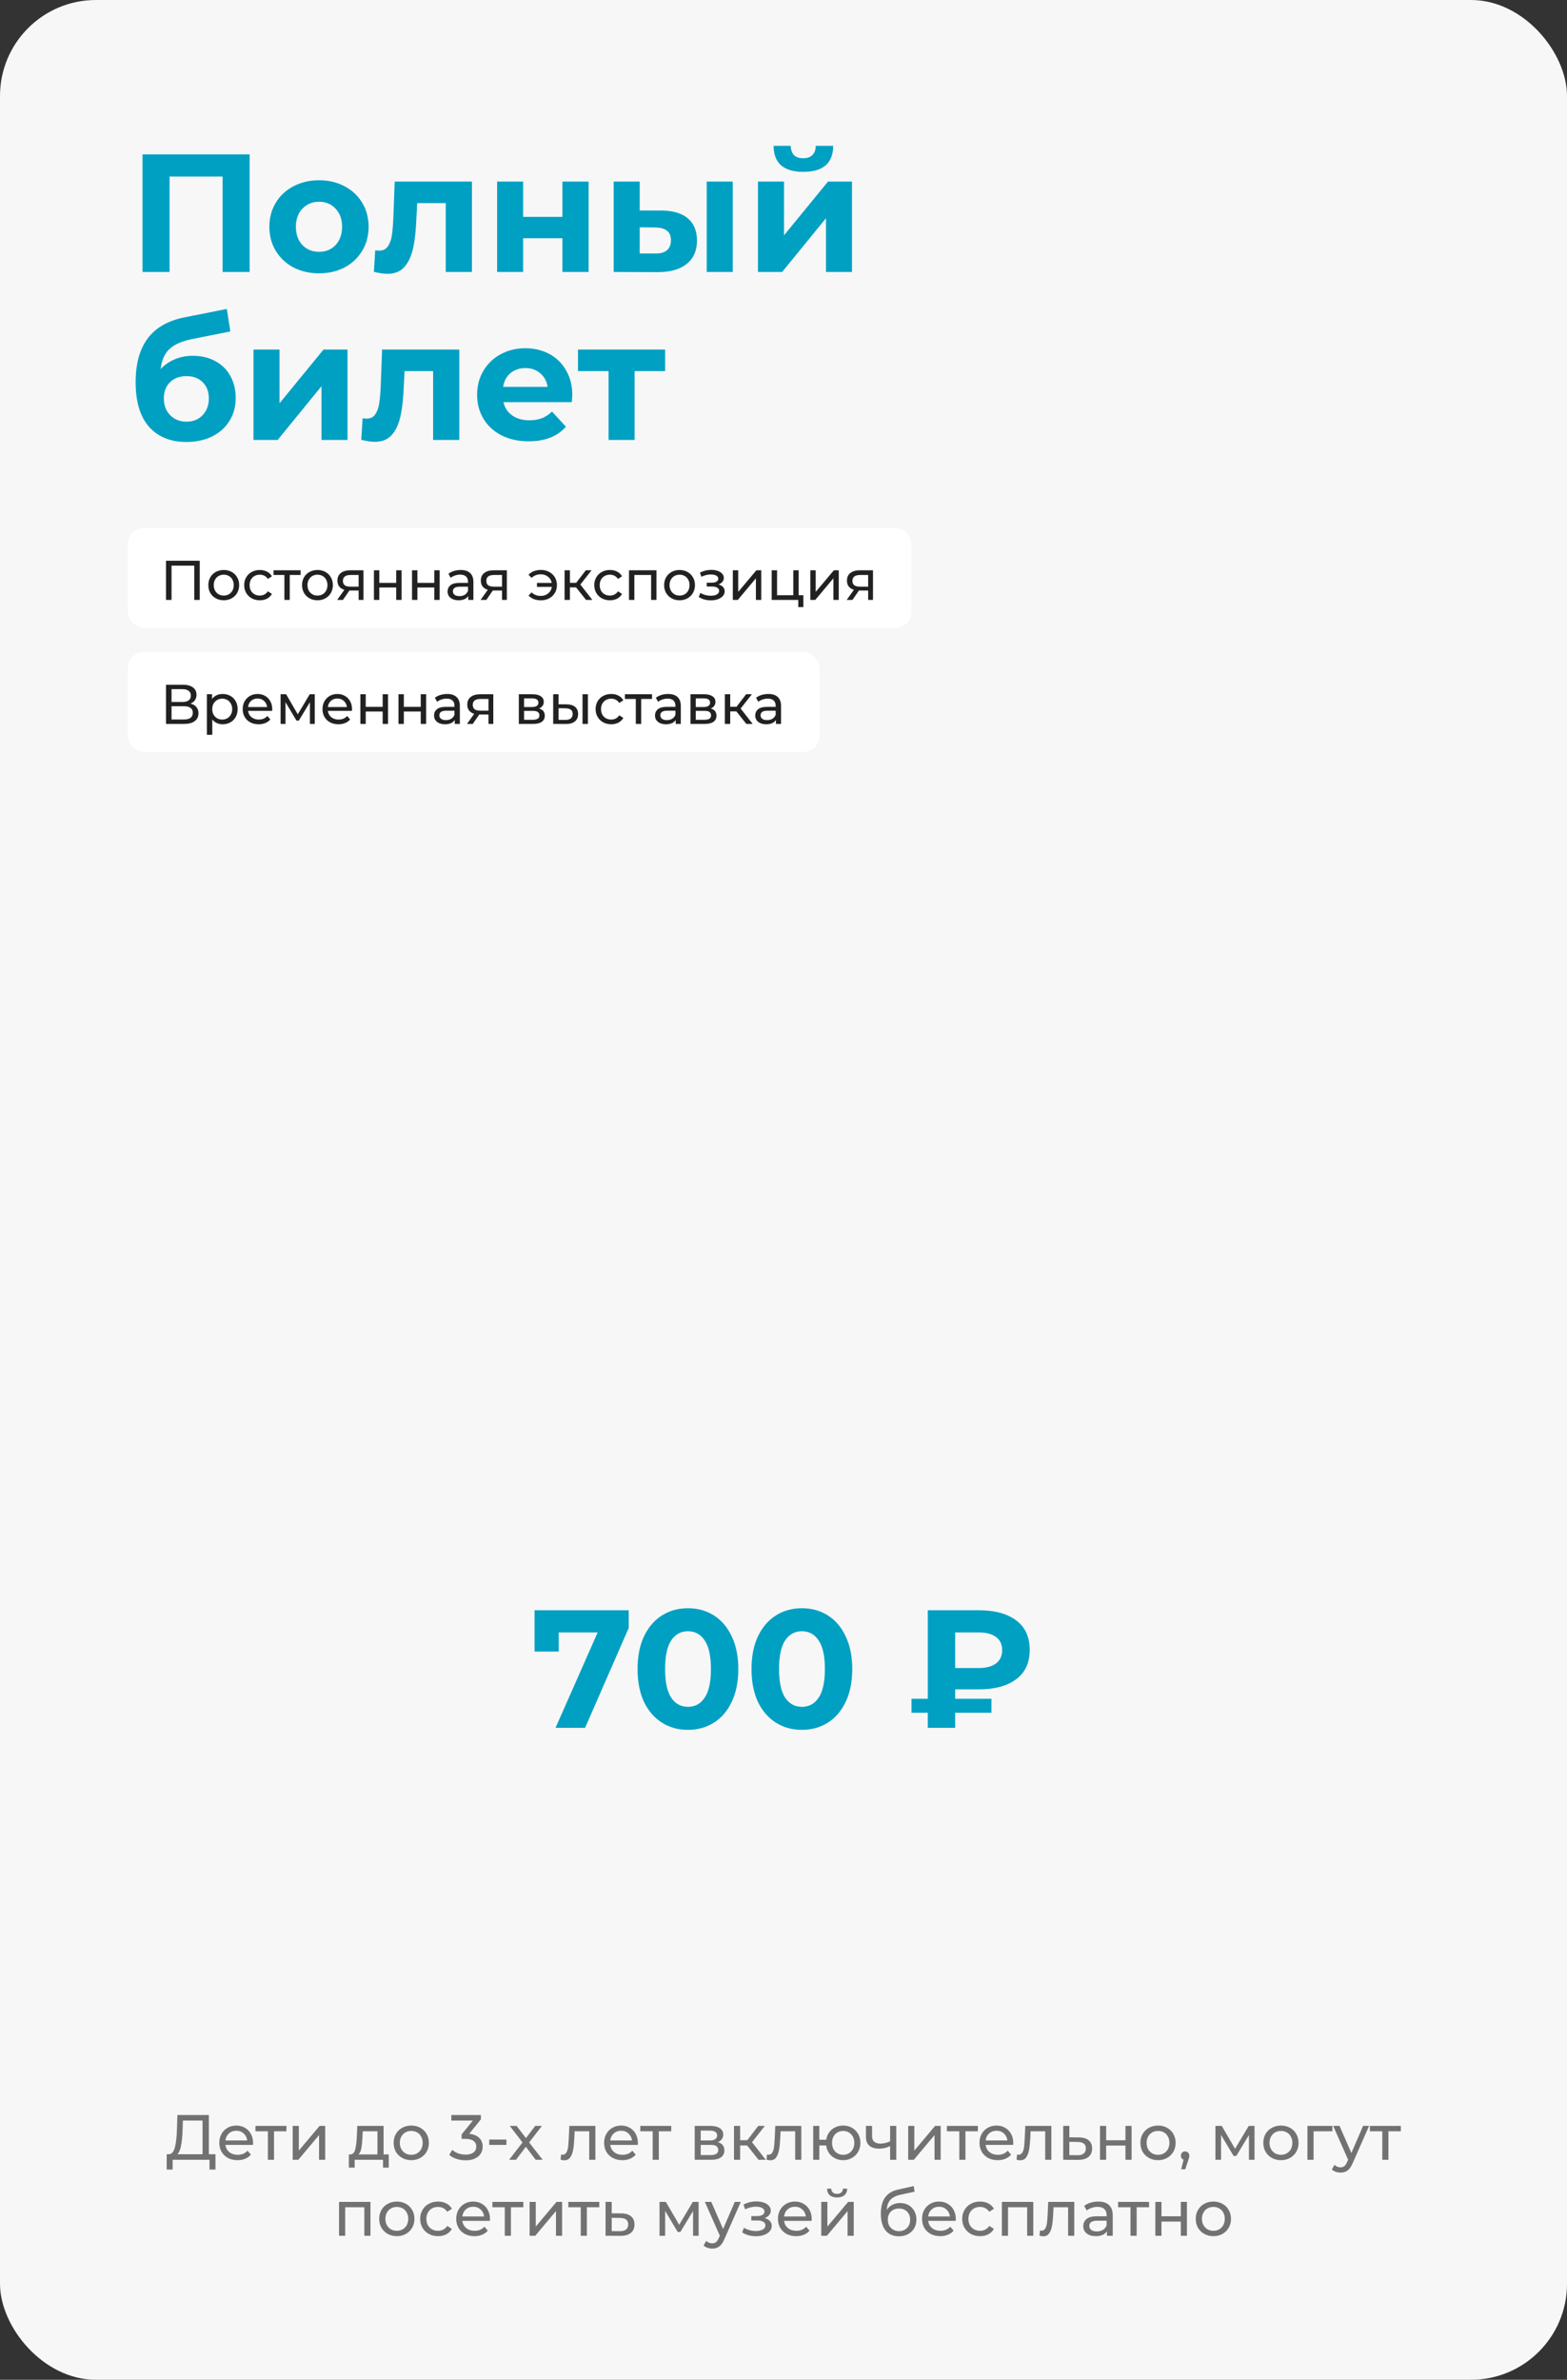
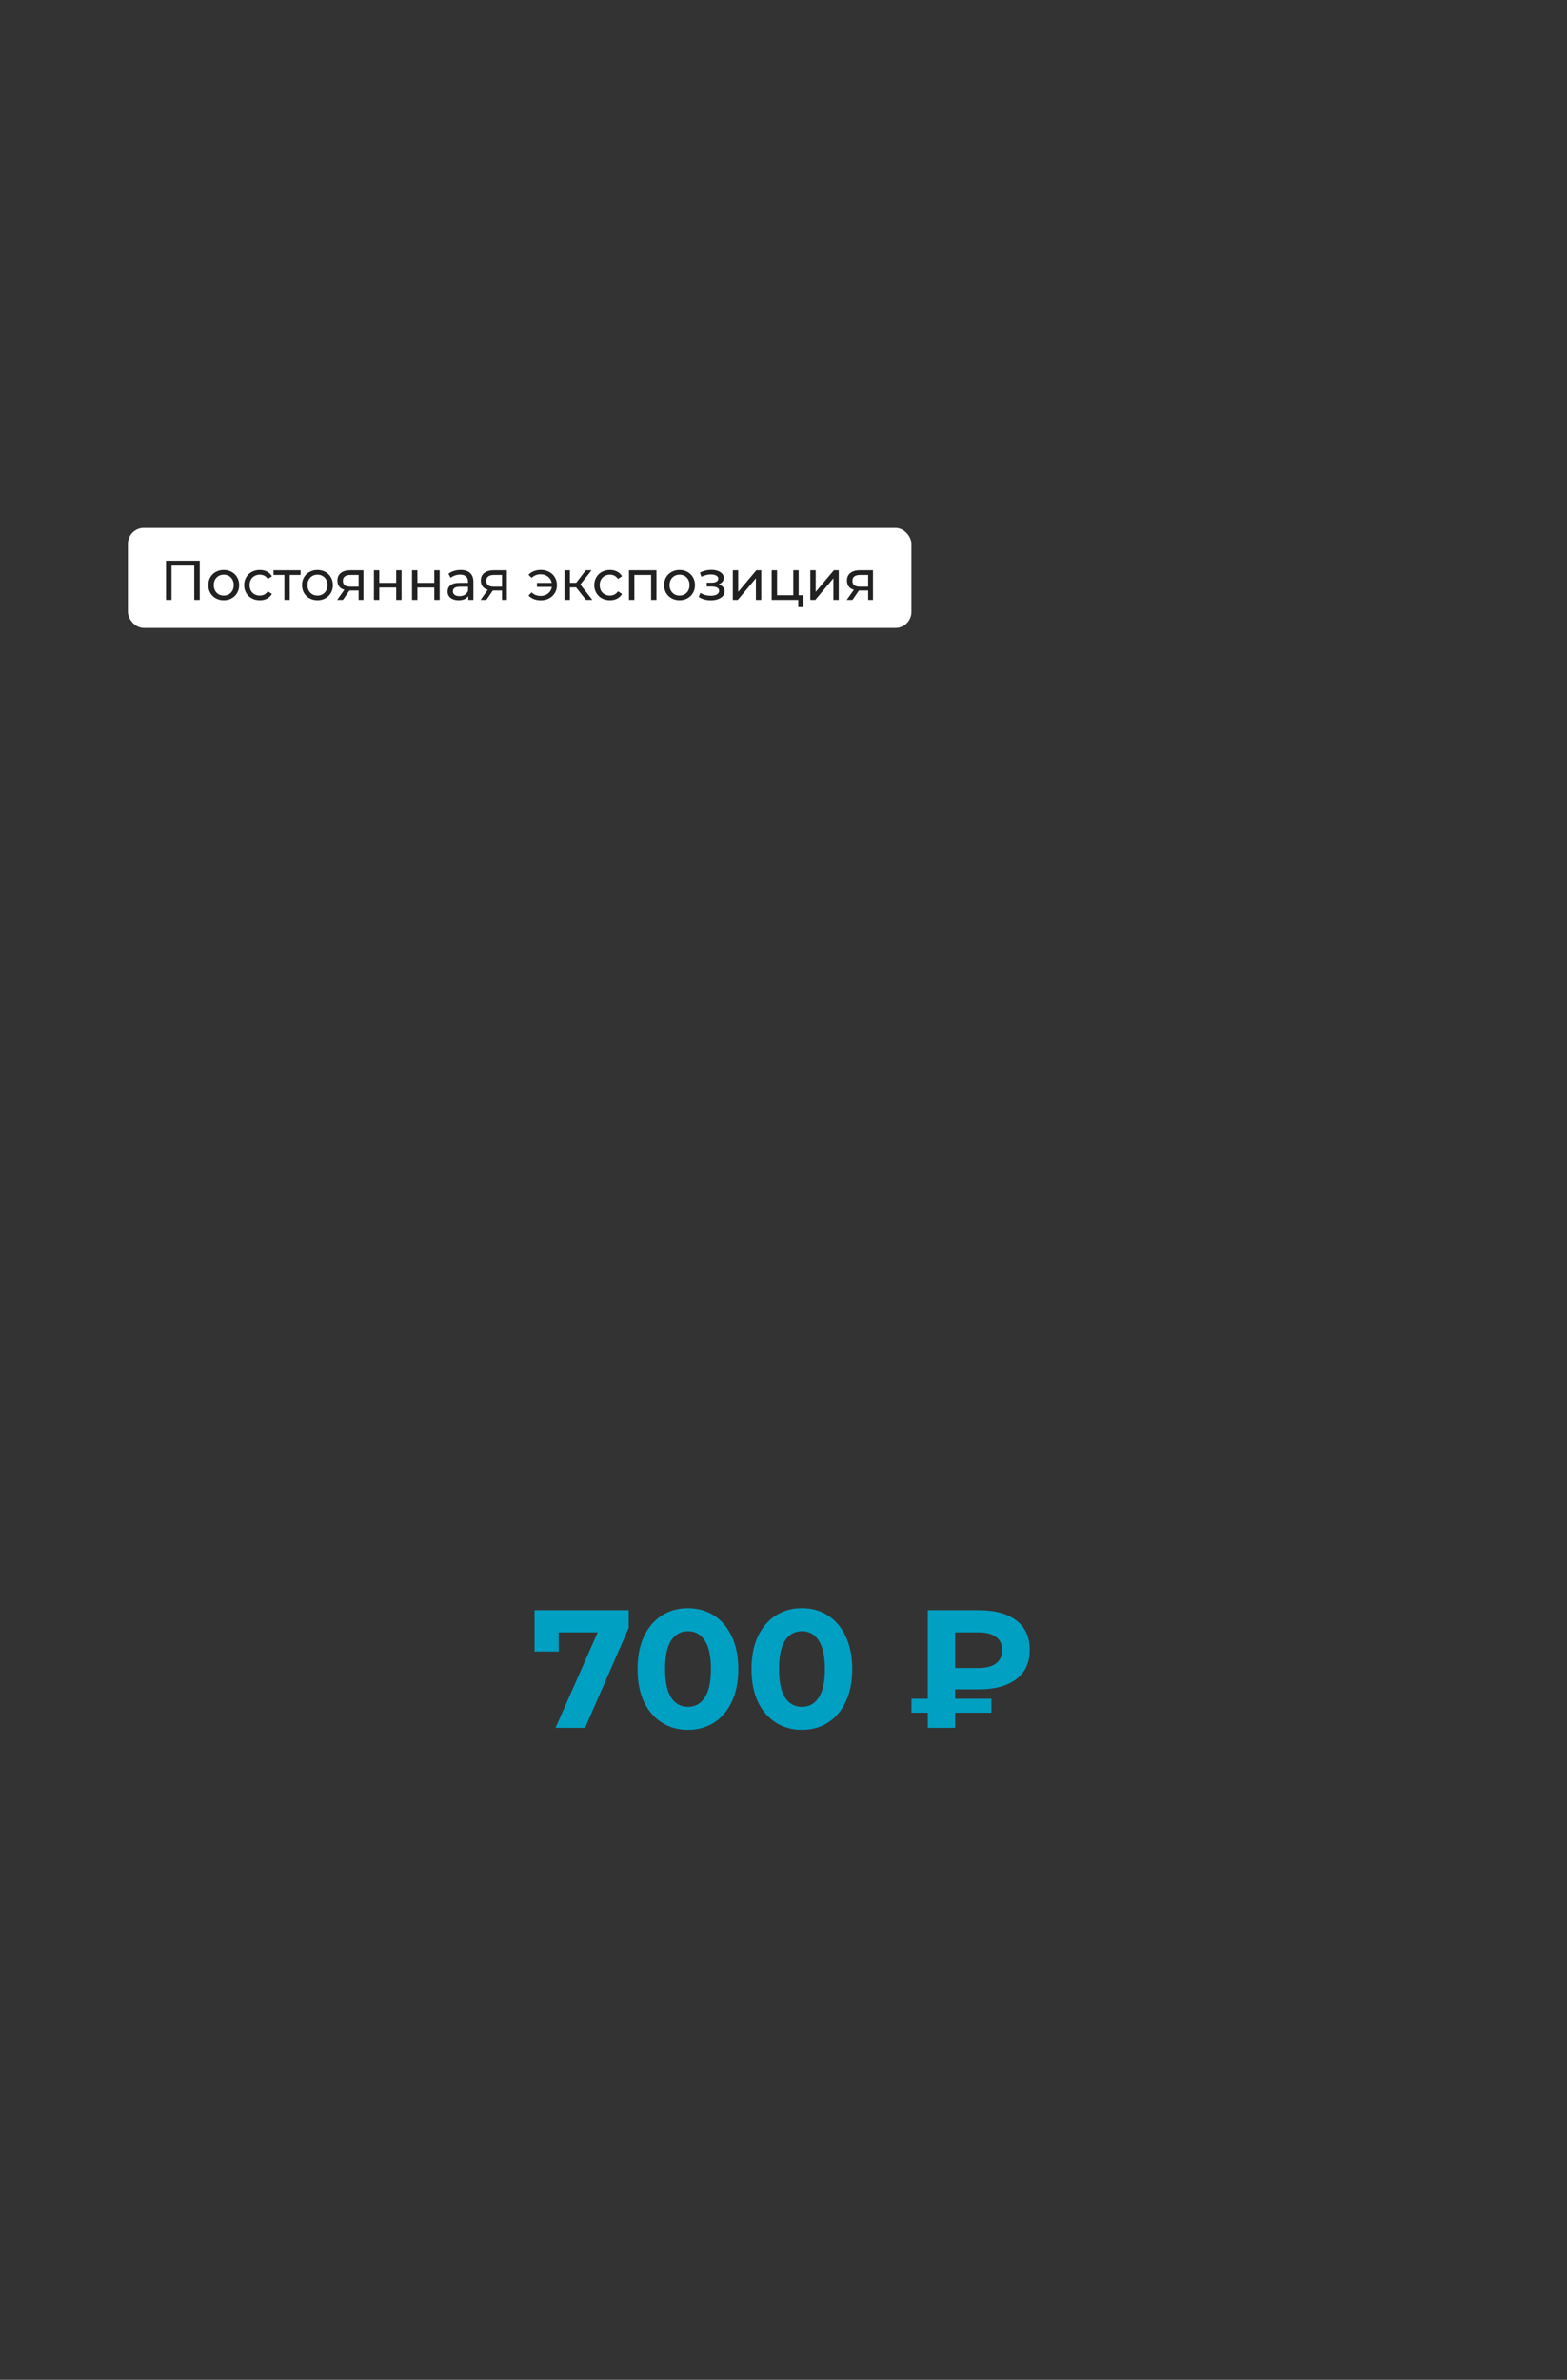
<svg xmlns="http://www.w3.org/2000/svg" width="392" height="595" viewBox="0 0 392 595" fill="none">
  <rect x="0" y="0" width="392" height="595" fill="#333333" stroke="none" />
-   <rect width="392" height="595" rx="24" fill="#F7F7F7" />
-   <path d="M62.45 38.6V68H55.688V44.144H42.416V68H35.654V38.6H62.45ZM79.818 68.336C77.438 68.336 75.296 67.846 73.392 66.866C71.516 65.858 70.046 64.472 68.982 62.708C67.918 60.944 67.386 58.942 67.386 56.702C67.386 54.462 67.918 52.46 68.982 50.696C70.046 48.932 71.516 47.56 73.392 46.58C75.296 45.572 77.438 45.068 79.818 45.068C82.198 45.068 84.326 45.572 86.202 46.58C88.078 47.56 89.548 48.932 90.612 50.696C91.676 52.46 92.208 54.462 92.208 56.702C92.208 58.942 91.676 60.944 90.612 62.708C89.548 64.472 88.078 65.858 86.202 66.866C84.326 67.846 82.198 68.336 79.818 68.336ZM79.818 62.96C81.498 62.96 82.87 62.4 83.934 61.28C85.026 60.132 85.572 58.606 85.572 56.702C85.572 54.798 85.026 53.286 83.934 52.166C82.87 51.018 81.498 50.444 79.818 50.444C78.138 50.444 76.752 51.018 75.66 52.166C74.568 53.286 74.022 54.798 74.022 56.702C74.022 58.606 74.568 60.132 75.66 61.28C76.752 62.4 78.138 62.96 79.818 62.96ZM118.058 45.404V68H111.506V50.78H104.366L104.156 54.77C104.044 57.738 103.764 60.202 103.316 62.162C102.868 64.122 102.14 65.662 101.132 66.782C100.124 67.902 98.724 68.462 96.932 68.462C95.98 68.462 94.846 68.294 93.53 67.958L93.866 62.582C94.314 62.638 94.636 62.666 94.832 62.666C95.812 62.666 96.54 62.316 97.016 61.616C97.52 60.888 97.856 59.978 98.024 58.886C98.192 57.766 98.318 56.296 98.402 54.476L98.738 45.404H118.058ZM124.359 45.404H130.869V54.224H140.697V45.404H147.249V68H140.697V59.558H130.869V68H124.359V45.404ZM165.407 52.628C168.347 52.656 170.573 53.314 172.085 54.602C173.597 55.89 174.353 57.738 174.353 60.146C174.353 62.666 173.499 64.612 171.791 65.984C170.083 67.356 167.661 68.042 164.525 68.042L153.521 68V45.404H160.031V52.628H165.407ZM176.789 45.404H183.299V68H176.789V45.404ZM163.937 63.38C165.197 63.408 166.163 63.142 166.835 62.582C167.507 62.022 167.843 61.182 167.843 60.062C167.843 58.97 167.507 58.172 166.835 57.668C166.191 57.164 165.225 56.898 163.937 56.87L160.031 56.828V63.38H163.937ZM189.615 45.404H196.125V58.844L207.129 45.404H213.135V68H206.625V54.56L195.663 68H189.615V45.404ZM200.955 42.968C196.027 42.968 193.549 40.798 193.521 36.458H197.805C197.833 37.438 198.099 38.208 198.603 38.768C199.135 39.3 199.905 39.566 200.913 39.566C201.921 39.566 202.691 39.3 203.223 38.768C203.783 38.208 204.063 37.438 204.063 36.458H208.431C208.403 40.798 205.911 42.968 200.955 42.968ZM48.212 88.958C50.368 88.958 52.258 89.406 53.882 90.302C55.506 91.17 56.752 92.402 57.62 93.998C58.516 95.594 58.964 97.442 58.964 99.542C58.964 101.698 58.432 103.616 57.368 105.296C56.332 106.948 54.876 108.236 53 109.16C51.124 110.056 48.996 110.504 46.616 110.504C42.668 110.504 39.56 109.244 37.292 106.724C35.052 104.176 33.932 100.452 33.932 95.552C33.932 91.016 34.912 87.404 36.872 84.716C38.86 82 41.898 80.222 45.986 79.382L56.738 77.24L57.62 82.868L48.128 84.758C45.552 85.262 43.634 86.102 42.374 87.278C41.142 88.454 40.414 90.12 40.19 92.276C41.17 91.212 42.346 90.4 43.718 89.84C45.09 89.252 46.588 88.958 48.212 88.958ZM46.658 105.422C48.338 105.422 49.682 104.876 50.69 103.784C51.726 102.692 52.244 101.306 52.244 99.626C52.244 97.918 51.726 96.56 50.69 95.552C49.682 94.544 48.338 94.04 46.658 94.04C44.95 94.04 43.578 94.544 42.542 95.552C41.506 96.56 40.988 97.918 40.988 99.626C40.988 101.334 41.52 102.734 42.584 103.826C43.648 104.89 45.006 105.422 46.658 105.422ZM63.41 87.404H69.92V100.844L80.924 87.404H86.93V110H80.42V96.56L69.458 110H63.41V87.404ZM114.9 87.404V110H108.348V92.78H101.208L100.998 96.77C100.886 99.738 100.606 102.202 100.158 104.162C99.71 106.122 98.982 107.662 97.974 108.782C96.966 109.902 95.566 110.462 93.774 110.462C92.822 110.462 91.688 110.294 90.372 109.958L90.708 104.582C91.156 104.638 91.478 104.666 91.674 104.666C92.654 104.666 93.382 104.316 93.858 103.616C94.362 102.888 94.698 101.978 94.866 100.886C95.034 99.766 95.16 98.296 95.244 96.476L95.58 87.404H114.9ZM143.167 98.786C143.167 98.87 143.125 99.458 143.041 100.55H125.947C126.255 101.95 126.983 103.056 128.131 103.868C129.279 104.68 130.707 105.086 132.415 105.086C133.591 105.086 134.627 104.918 135.523 104.582C136.447 104.218 137.301 103.658 138.085 102.902L141.571 106.682C139.443 109.118 136.335 110.336 132.247 110.336C129.699 110.336 127.445 109.846 125.485 108.866C123.525 107.858 122.013 106.472 120.949 104.708C119.885 102.944 119.353 100.942 119.353 98.702C119.353 96.49 119.871 94.502 120.907 92.738C121.971 90.946 123.413 89.56 125.233 88.58C127.081 87.572 129.139 87.068 131.407 87.068C133.619 87.068 135.621 87.544 137.413 88.496C139.205 89.448 140.605 90.82 141.613 92.612C142.649 94.376 143.167 96.434 143.167 98.786ZM131.449 92.024C129.965 92.024 128.719 92.444 127.711 93.284C126.703 94.124 126.087 95.272 125.863 96.728H136.993C136.769 95.3 136.153 94.166 135.145 93.326C134.137 92.458 132.905 92.024 131.449 92.024ZM166.394 92.78H158.75V110H152.24V92.78H144.596V87.404H166.394V92.78Z" fill="#00A0C3" />
  <rect x="32" y="132" width="196" height="25" rx="4" fill="white" />
  <path d="M49.968 140.2V150H48.596V141.418H42.912V150H41.526V140.2H49.968ZM55.978 150.084C55.241 150.084 54.578 149.921 53.99 149.594C53.402 149.267 52.94 148.819 52.604 148.25C52.277 147.671 52.114 147.018 52.114 146.29C52.114 145.562 52.277 144.913 52.604 144.344C52.94 143.765 53.402 143.317 53.99 143C54.578 142.673 55.241 142.51 55.978 142.51C56.715 142.51 57.373 142.673 57.952 143C58.54 143.317 58.997 143.765 59.324 144.344C59.66 144.913 59.828 145.562 59.828 146.29C59.828 147.018 59.66 147.671 59.324 148.25C58.997 148.819 58.54 149.267 57.952 149.594C57.373 149.921 56.715 150.084 55.978 150.084ZM55.978 148.908C56.454 148.908 56.879 148.801 57.252 148.586C57.635 148.362 57.933 148.054 58.148 147.662C58.363 147.261 58.47 146.803 58.47 146.29C58.47 145.777 58.363 145.324 58.148 144.932C57.933 144.531 57.635 144.223 57.252 144.008C56.879 143.793 56.454 143.686 55.978 143.686C55.502 143.686 55.073 143.793 54.69 144.008C54.317 144.223 54.018 144.531 53.794 144.932C53.579 145.324 53.472 145.777 53.472 146.29C53.472 146.803 53.579 147.261 53.794 147.662C54.018 148.054 54.317 148.362 54.69 148.586C55.073 148.801 55.502 148.908 55.978 148.908ZM65.003 150.084C64.247 150.084 63.57 149.921 62.973 149.594C62.385 149.267 61.923 148.819 61.587 148.25C61.251 147.671 61.083 147.018 61.083 146.29C61.083 145.562 61.251 144.913 61.587 144.344C61.923 143.765 62.385 143.317 62.973 143C63.57 142.673 64.247 142.51 65.003 142.51C65.675 142.51 66.272 142.645 66.795 142.916C67.327 143.187 67.737 143.579 68.027 144.092L67.005 144.75C66.772 144.395 66.482 144.129 66.137 143.952C65.791 143.775 65.409 143.686 64.989 143.686C64.504 143.686 64.065 143.793 63.673 144.008C63.29 144.223 62.987 144.531 62.763 144.932C62.548 145.324 62.441 145.777 62.441 146.29C62.441 146.813 62.548 147.275 62.763 147.676C62.987 148.068 63.29 148.371 63.673 148.586C64.065 148.801 64.504 148.908 64.989 148.908C65.409 148.908 65.791 148.819 66.137 148.642C66.482 148.465 66.772 148.199 67.005 147.844L68.027 148.488C67.737 149.001 67.327 149.398 66.795 149.678C66.272 149.949 65.675 150.084 65.003 150.084ZM75.201 143.756H72.485V150H71.141V143.756H68.425V142.58H75.201V143.756ZM79.425 150.084C78.688 150.084 78.025 149.921 77.437 149.594C76.849 149.267 76.387 148.819 76.051 148.25C75.725 147.671 75.561 147.018 75.561 146.29C75.561 145.562 75.725 144.913 76.051 144.344C76.387 143.765 76.849 143.317 77.437 143C78.025 142.673 78.688 142.51 79.425 142.51C80.163 142.51 80.821 142.673 81.399 143C81.987 143.317 82.445 143.765 82.771 144.344C83.107 144.913 83.275 145.562 83.275 146.29C83.275 147.018 83.107 147.671 82.771 148.25C82.445 148.819 81.987 149.267 81.399 149.594C80.821 149.921 80.163 150.084 79.425 150.084ZM79.425 148.908C79.901 148.908 80.326 148.801 80.699 148.586C81.082 148.362 81.381 148.054 81.595 147.662C81.81 147.261 81.917 146.803 81.917 146.29C81.917 145.777 81.81 145.324 81.595 144.932C81.381 144.531 81.082 144.223 80.699 144.008C80.326 143.793 79.901 143.686 79.425 143.686C78.949 143.686 78.52 143.793 78.137 144.008C77.764 144.223 77.465 144.531 77.241 144.932C77.027 145.324 76.919 145.777 76.919 146.29C76.919 146.803 77.027 147.261 77.241 147.662C77.465 148.054 77.764 148.362 78.137 148.586C78.52 148.801 78.949 148.908 79.425 148.908ZM90.92 142.58V150H89.716V147.648H87.56H87.406L85.782 150H84.34L86.146 147.466C85.586 147.298 85.157 147.023 84.858 146.64C84.559 146.248 84.41 145.763 84.41 145.184C84.41 144.335 84.699 143.691 85.278 143.252C85.857 142.804 86.655 142.58 87.672 142.58H90.92ZM85.782 145.226C85.782 145.721 85.936 146.089 86.244 146.332C86.561 146.565 87.033 146.682 87.658 146.682H89.716V143.756H87.714C86.426 143.756 85.782 144.246 85.782 145.226ZM93.542 142.58H94.886V145.73H99.114V142.58H100.458V150H99.114V146.892H94.886V150H93.542V142.58ZM103.072 142.58H104.416V145.73H108.644V142.58H109.988V150H108.644V146.892H104.416V150H103.072V142.58ZM115.247 142.51C116.273 142.51 117.057 142.762 117.599 143.266C118.149 143.77 118.425 144.521 118.425 145.52V150H117.151V149.02C116.927 149.365 116.605 149.631 116.185 149.818C115.774 149.995 115.284 150.084 114.715 150.084C113.884 150.084 113.217 149.883 112.713 149.482C112.218 149.081 111.971 148.553 111.971 147.9C111.971 147.247 112.209 146.724 112.685 146.332C113.161 145.931 113.917 145.73 114.953 145.73H117.081V145.464C117.081 144.885 116.913 144.442 116.577 144.134C116.241 143.826 115.746 143.672 115.093 143.672C114.654 143.672 114.225 143.747 113.805 143.896C113.385 144.036 113.03 144.227 112.741 144.47L112.181 143.462C112.563 143.154 113.021 142.921 113.553 142.762C114.085 142.594 114.649 142.51 115.247 142.51ZM114.939 149.048C115.452 149.048 115.895 148.936 116.269 148.712C116.642 148.479 116.913 148.152 117.081 147.732V146.696H115.009C113.87 146.696 113.301 147.079 113.301 147.844C113.301 148.217 113.445 148.511 113.735 148.726C114.024 148.941 114.425 149.048 114.939 149.048ZM126.795 142.58V150H125.591V147.648H123.435H123.281L121.657 150H120.215L122.021 147.466C121.461 147.298 121.032 147.023 120.733 146.64C120.434 146.248 120.285 145.763 120.285 145.184C120.285 144.335 120.574 143.691 121.153 143.252C121.732 142.804 122.53 142.58 123.547 142.58H126.795ZM121.657 145.226C121.657 145.721 121.811 146.089 122.119 146.332C122.436 146.565 122.908 146.682 123.533 146.682H125.591V143.756H123.589C122.301 143.756 121.657 144.246 121.657 145.226ZM135.319 142.496C136.075 142.496 136.756 142.659 137.363 142.986C137.979 143.313 138.46 143.765 138.805 144.344C139.15 144.923 139.323 145.571 139.323 146.29C139.323 147.018 139.15 147.671 138.805 148.25C138.46 148.829 137.979 149.281 137.363 149.608C136.756 149.935 136.075 150.098 135.319 150.098C134.666 150.098 134.073 149.995 133.541 149.79C133.018 149.585 132.575 149.286 132.211 148.894L132.995 148.11C133.592 148.698 134.348 148.992 135.263 148.992C135.991 148.992 136.612 148.787 137.125 148.376C137.638 147.956 137.946 147.41 138.049 146.738H134.325V145.744H138.021C137.9 145.1 137.587 144.582 137.083 144.19C136.579 143.789 135.972 143.588 135.263 143.588C134.358 143.588 133.602 143.887 132.995 144.484L132.211 143.714C132.575 143.313 133.023 143.009 133.555 142.804C134.087 142.599 134.675 142.496 135.319 142.496ZM144.114 146.864H142.574V150H141.23V142.58H142.574V145.716H144.142L146.55 142.58H147.992L145.178 146.15L148.188 150H146.606L144.114 146.864ZM152.585 150.084C151.829 150.084 151.152 149.921 150.555 149.594C149.967 149.267 149.505 148.819 149.169 148.25C148.833 147.671 148.665 147.018 148.665 146.29C148.665 145.562 148.833 144.913 149.169 144.344C149.505 143.765 149.967 143.317 150.555 143C151.152 142.673 151.829 142.51 152.585 142.51C153.257 142.51 153.854 142.645 154.377 142.916C154.909 143.187 155.319 143.579 155.609 144.092L154.587 144.75C154.353 144.395 154.064 144.129 153.719 143.952C153.373 143.775 152.991 143.686 152.571 143.686C152.085 143.686 151.647 143.793 151.255 144.008C150.872 144.223 150.569 144.531 150.345 144.932C150.13 145.324 150.023 145.777 150.023 146.29C150.023 146.813 150.13 147.275 150.345 147.676C150.569 148.068 150.872 148.371 151.255 148.586C151.647 148.801 152.085 148.908 152.571 148.908C152.991 148.908 153.373 148.819 153.719 148.642C154.064 148.465 154.353 148.199 154.587 147.844L155.609 148.488C155.319 149.001 154.909 149.398 154.377 149.678C153.854 149.949 153.257 150.084 152.585 150.084ZM164.223 142.58V150H162.879V143.756H158.693V150H157.349V142.58H164.223ZM170.001 150.084C169.264 150.084 168.601 149.921 168.013 149.594C167.425 149.267 166.963 148.819 166.627 148.25C166.301 147.671 166.137 147.018 166.137 146.29C166.137 145.562 166.301 144.913 166.627 144.344C166.963 143.765 167.425 143.317 168.013 143C168.601 142.673 169.264 142.51 170.001 142.51C170.739 142.51 171.397 142.673 171.975 143C172.563 143.317 173.021 143.765 173.347 144.344C173.683 144.913 173.851 145.562 173.851 146.29C173.851 147.018 173.683 147.671 173.347 148.25C173.021 148.819 172.563 149.267 171.975 149.594C171.397 149.921 170.739 150.084 170.001 150.084ZM170.001 148.908C170.477 148.908 170.902 148.801 171.275 148.586C171.658 148.362 171.957 148.054 172.171 147.662C172.386 147.261 172.493 146.803 172.493 146.29C172.493 145.777 172.386 145.324 172.171 144.932C171.957 144.531 171.658 144.223 171.275 144.008C170.902 143.793 170.477 143.686 170.001 143.686C169.525 143.686 169.096 143.793 168.713 144.008C168.34 144.223 168.041 144.531 167.817 144.932C167.603 145.324 167.495 145.777 167.495 146.29C167.495 146.803 167.603 147.261 167.817 147.662C168.041 148.054 168.34 148.362 168.713 148.586C169.096 148.801 169.525 148.908 170.001 148.908ZM179.728 146.136C180.223 146.267 180.606 146.477 180.876 146.766C181.147 147.055 181.282 147.415 181.282 147.844C181.282 148.283 181.133 148.675 180.834 149.02C180.536 149.356 180.12 149.622 179.588 149.818C179.066 150.005 178.478 150.098 177.824 150.098C177.274 150.098 176.732 150.028 176.2 149.888C175.678 149.739 175.211 149.529 174.8 149.258L175.206 148.236C175.561 148.46 175.967 148.637 176.424 148.768C176.882 148.889 177.344 148.95 177.81 148.95C178.445 148.95 178.949 148.843 179.322 148.628C179.705 148.404 179.896 148.105 179.896 147.732C179.896 147.387 179.742 147.121 179.434 146.934C179.136 146.747 178.711 146.654 178.16 146.654H176.802V145.688H178.062C178.566 145.688 178.963 145.599 179.252 145.422C179.542 145.245 179.686 145.002 179.686 144.694C179.686 144.358 179.514 144.097 179.168 143.91C178.832 143.723 178.375 143.63 177.796 143.63C177.059 143.63 176.28 143.821 175.458 144.204L175.094 143.168C176 142.711 176.947 142.482 177.936 142.482C178.534 142.482 179.07 142.566 179.546 142.734C180.022 142.902 180.396 143.14 180.666 143.448C180.937 143.756 181.072 144.106 181.072 144.498C181.072 144.862 180.951 145.189 180.708 145.478C180.466 145.767 180.139 145.987 179.728 146.136ZM183.325 142.58H184.669V147.984L189.219 142.58H190.437V150H189.093V144.596L184.557 150H183.325V142.58ZM200.97 148.824V151.778H199.696V150H193.046V142.58H194.39V148.824H198.45V142.58H199.794V148.824H200.97ZM202.712 142.58H204.056V147.984L208.606 142.58H209.824V150H208.48V144.596L203.944 150H202.712V142.58ZM218.383 142.58V150H217.179V147.648H215.023H214.869L213.245 150H211.803L213.609 147.466C213.049 147.298 212.62 147.023 212.321 146.64C212.022 146.248 211.873 145.763 211.873 145.184C211.873 144.335 212.162 143.691 212.741 143.252C213.32 142.804 214.118 142.58 215.135 142.58H218.383ZM213.245 145.226C213.245 145.721 213.399 146.089 213.707 146.332C214.024 146.565 214.496 146.682 215.121 146.682H217.179V143.756H215.177C213.889 143.756 213.245 144.246 213.245 145.226Z" fill="#212121" />
-   <rect x="32" y="163" width="173" height="25" rx="4" fill="white" />
-   <path d="M47.63 175.918C48.293 176.077 48.792 176.361 49.128 176.772C49.473 177.173 49.646 177.691 49.646 178.326C49.646 179.175 49.333 179.833 48.708 180.3C48.092 180.767 47.191 181 46.006 181H41.526V171.2H45.74C46.813 171.2 47.649 171.419 48.246 171.858C48.853 172.287 49.156 172.908 49.156 173.72C49.156 174.252 49.021 174.705 48.75 175.078C48.489 175.451 48.115 175.731 47.63 175.918ZM42.912 175.512H45.642C46.323 175.512 46.841 175.377 47.196 175.106C47.56 174.835 47.742 174.439 47.742 173.916C47.742 173.393 47.56 172.997 47.196 172.726C46.832 172.446 46.314 172.306 45.642 172.306H42.912V175.512ZM45.978 179.894C47.481 179.894 48.232 179.334 48.232 178.214C48.232 177.654 48.041 177.243 47.658 176.982C47.285 176.711 46.725 176.576 45.978 176.576H42.912V179.894H45.978ZM55.695 173.51C56.414 173.51 57.058 173.669 57.627 173.986C58.196 174.303 58.64 174.747 58.957 175.316C59.284 175.885 59.447 176.543 59.447 177.29C59.447 178.037 59.284 178.699 58.957 179.278C58.64 179.847 58.196 180.291 57.627 180.608C57.058 180.925 56.414 181.084 55.695 181.084C55.163 181.084 54.673 180.981 54.225 180.776C53.786 180.571 53.413 180.272 53.105 179.88V183.716H51.761V173.58H53.049V174.756C53.348 174.345 53.726 174.037 54.183 173.832C54.64 173.617 55.144 173.51 55.695 173.51ZM55.583 179.908C56.059 179.908 56.484 179.801 56.857 179.586C57.24 179.362 57.538 179.054 57.753 178.662C57.977 178.261 58.089 177.803 58.089 177.29C58.089 176.777 57.977 176.324 57.753 175.932C57.538 175.531 57.24 175.223 56.857 175.008C56.484 174.793 56.059 174.686 55.583 174.686C55.116 174.686 54.692 174.798 54.309 175.022C53.936 175.237 53.637 175.54 53.413 175.932C53.198 176.324 53.091 176.777 53.091 177.29C53.091 177.803 53.198 178.261 53.413 178.662C53.628 179.054 53.926 179.362 54.309 179.586C54.692 179.801 55.116 179.908 55.583 179.908ZM68.106 177.332C68.106 177.435 68.096 177.57 68.078 177.738H62.058C62.142 178.391 62.426 178.919 62.912 179.32C63.406 179.712 64.018 179.908 64.746 179.908C65.632 179.908 66.346 179.609 66.888 179.012L67.63 179.88C67.294 180.272 66.874 180.571 66.37 180.776C65.875 180.981 65.32 181.084 64.704 181.084C63.92 181.084 63.224 180.925 62.618 180.608C62.011 180.281 61.54 179.829 61.204 179.25C60.877 178.671 60.714 178.018 60.714 177.29C60.714 176.571 60.872 175.923 61.19 175.344C61.516 174.765 61.96 174.317 62.52 174C63.089 173.673 63.728 173.51 64.438 173.51C65.147 173.51 65.777 173.673 66.328 174C66.888 174.317 67.322 174.765 67.63 175.344C67.947 175.923 68.106 176.585 68.106 177.332ZM64.438 174.644C63.794 174.644 63.252 174.84 62.814 175.232C62.384 175.624 62.132 176.137 62.058 176.772H66.818C66.743 176.147 66.486 175.638 66.048 175.246C65.618 174.845 65.082 174.644 64.438 174.644ZM78.745 173.58V181H77.527V175.582L74.755 180.16H74.167L71.423 175.568V181H70.191V173.58H71.577L74.489 178.592L77.485 173.58H78.745ZM88.067 177.332C88.067 177.435 88.057 177.57 88.039 177.738H82.019C82.103 178.391 82.387 178.919 82.873 179.32C83.367 179.712 83.979 179.908 84.707 179.908C85.593 179.908 86.307 179.609 86.849 179.012L87.591 179.88C87.255 180.272 86.835 180.571 86.331 180.776C85.836 180.981 85.281 181.084 84.665 181.084C83.881 181.084 83.185 180.925 82.579 180.608C81.972 180.281 81.501 179.829 81.165 179.25C80.838 178.671 80.675 178.018 80.675 177.29C80.675 176.571 80.833 175.923 81.151 175.344C81.477 174.765 81.921 174.317 82.481 174C83.05 173.673 83.689 173.51 84.399 173.51C85.108 173.51 85.738 173.673 86.289 174C86.849 174.317 87.283 174.765 87.591 175.344C87.908 175.923 88.067 176.585 88.067 177.332ZM84.399 174.644C83.755 174.644 83.213 174.84 82.775 175.232C82.345 175.624 82.093 176.137 82.019 176.772H86.779C86.704 176.147 86.447 175.638 86.009 175.246C85.579 174.845 85.043 174.644 84.399 174.644ZM90.152 173.58H91.496V176.73H95.724V173.58H97.068V181H95.724V177.892H91.496V181H90.152V173.58ZM99.681 173.58H101.025V176.73H105.253V173.58H106.597V181H105.253V177.892H101.025V181H99.681V173.58ZM111.856 173.51C112.883 173.51 113.667 173.762 114.208 174.266C114.759 174.77 115.034 175.521 115.034 176.52V181H113.76V180.02C113.536 180.365 113.214 180.631 112.794 180.818C112.384 180.995 111.894 181.084 111.324 181.084C110.494 181.084 109.826 180.883 109.322 180.482C108.828 180.081 108.58 179.553 108.58 178.9C108.58 178.247 108.818 177.724 109.294 177.332C109.77 176.931 110.526 176.73 111.562 176.73H113.69V176.464C113.69 175.885 113.522 175.442 113.186 175.134C112.85 174.826 112.356 174.672 111.702 174.672C111.264 174.672 110.834 174.747 110.414 174.896C109.994 175.036 109.64 175.227 109.35 175.47L108.79 174.462C109.173 174.154 109.63 173.921 110.162 173.762C110.694 173.594 111.259 173.51 111.856 173.51ZM111.548 180.048C112.062 180.048 112.505 179.936 112.878 179.712C113.252 179.479 113.522 179.152 113.69 178.732V177.696H111.618C110.48 177.696 109.91 178.079 109.91 178.844C109.91 179.217 110.055 179.511 110.344 179.726C110.634 179.941 111.035 180.048 111.548 180.048ZM123.404 173.58V181H122.2V178.648H120.044H119.89L118.266 181H116.824L118.63 178.466C118.07 178.298 117.641 178.023 117.342 177.64C117.044 177.248 116.894 176.763 116.894 176.184C116.894 175.335 117.184 174.691 117.762 174.252C118.341 173.804 119.139 173.58 120.156 173.58H123.404ZM118.266 176.226C118.266 176.721 118.42 177.089 118.728 177.332C119.046 177.565 119.517 177.682 120.142 177.682H122.2V174.756H120.198C118.91 174.756 118.266 175.246 118.266 176.226ZM134.84 177.15C135.802 177.393 136.282 177.995 136.282 178.956C136.282 179.609 136.035 180.113 135.54 180.468C135.055 180.823 134.327 181 133.356 181H129.786V173.58H133.23C134.108 173.58 134.794 173.748 135.288 174.084C135.783 174.411 136.03 174.877 136.03 175.484C136.03 175.876 135.923 176.217 135.708 176.506C135.503 176.786 135.214 177.001 134.84 177.15ZM131.102 176.772H133.118C133.632 176.772 134.019 176.679 134.28 176.492C134.551 176.305 134.686 176.035 134.686 175.68C134.686 174.971 134.164 174.616 133.118 174.616H131.102V176.772ZM133.258 179.964C133.818 179.964 134.238 179.875 134.518 179.698C134.798 179.521 134.938 179.245 134.938 178.872C134.938 178.489 134.808 178.205 134.546 178.018C134.294 177.831 133.893 177.738 133.342 177.738H131.102V179.964H133.258ZM141.732 176.1C142.665 176.109 143.379 176.324 143.874 176.744C144.369 177.164 144.616 177.757 144.616 178.522C144.616 179.325 144.345 179.945 143.804 180.384C143.272 180.813 142.507 181.023 141.508 181.014L138.386 181V173.58H139.73V176.086L141.732 176.1ZM145.722 173.58H147.066V181H145.722V173.58ZM141.41 179.992C142.017 180.001 142.474 179.88 142.782 179.628C143.099 179.376 143.258 179.003 143.258 178.508C143.258 178.023 143.104 177.668 142.796 177.444C142.488 177.22 142.026 177.103 141.41 177.094L139.73 177.066V179.978L141.41 179.992ZM152.913 181.084C152.157 181.084 151.48 180.921 150.883 180.594C150.295 180.267 149.833 179.819 149.497 179.25C149.161 178.671 148.993 178.018 148.993 177.29C148.993 176.562 149.161 175.913 149.497 175.344C149.833 174.765 150.295 174.317 150.883 174C151.48 173.673 152.157 173.51 152.913 173.51C153.585 173.51 154.182 173.645 154.705 173.916C155.237 174.187 155.648 174.579 155.937 175.092L154.915 175.75C154.682 175.395 154.392 175.129 154.047 174.952C153.702 174.775 153.319 174.686 152.899 174.686C152.414 174.686 151.975 174.793 151.583 175.008C151.2 175.223 150.897 175.531 150.673 175.932C150.458 176.324 150.351 176.777 150.351 177.29C150.351 177.813 150.458 178.275 150.673 178.676C150.897 179.068 151.2 179.371 151.583 179.586C151.975 179.801 152.414 179.908 152.899 179.908C153.319 179.908 153.702 179.819 154.047 179.642C154.392 179.465 154.682 179.199 154.915 178.844L155.937 179.488C155.648 180.001 155.237 180.398 154.705 180.678C154.182 180.949 153.585 181.084 152.913 181.084ZM163.111 174.756H160.395V181H159.051V174.756H156.335V173.58H163.111V174.756ZM167.132 173.51C168.158 173.51 168.942 173.762 169.484 174.266C170.034 174.77 170.31 175.521 170.31 176.52V181H169.036V180.02C168.812 180.365 168.49 180.631 168.07 180.818C167.659 180.995 167.169 181.084 166.6 181.084C165.769 181.084 165.102 180.883 164.598 180.482C164.103 180.081 163.856 179.553 163.856 178.9C163.856 178.247 164.094 177.724 164.57 177.332C165.046 176.931 165.802 176.73 166.838 176.73H168.966V176.464C168.966 175.885 168.798 175.442 168.462 175.134C168.126 174.826 167.631 174.672 166.978 174.672C166.539 174.672 166.11 174.747 165.69 174.896C165.27 175.036 164.915 175.227 164.626 175.47L164.066 174.462C164.448 174.154 164.906 173.921 165.438 173.762C165.97 173.594 166.534 173.51 167.132 173.51ZM166.824 180.048C167.337 180.048 167.78 179.936 168.154 179.712C168.527 179.479 168.798 179.152 168.966 178.732V177.696H166.894C165.755 177.696 165.186 178.079 165.186 178.844C165.186 179.217 165.33 179.511 165.62 179.726C165.909 179.941 166.31 180.048 166.824 180.048ZM177.784 177.15C178.745 177.393 179.226 177.995 179.226 178.956C179.226 179.609 178.978 180.113 178.484 180.468C177.998 180.823 177.27 181 176.3 181H172.73V173.58H176.174C177.051 173.58 177.737 173.748 178.232 174.084C178.726 174.411 178.974 174.877 178.974 175.484C178.974 175.876 178.866 176.217 178.652 176.506C178.446 176.786 178.157 177.001 177.784 177.15ZM174.046 176.772H176.062C176.575 176.772 176.962 176.679 177.224 176.492C177.494 176.305 177.63 176.035 177.63 175.68C177.63 174.971 177.107 174.616 176.062 174.616H174.046V176.772ZM176.202 179.964C176.762 179.964 177.182 179.875 177.462 179.698C177.742 179.521 177.882 179.245 177.882 178.872C177.882 178.489 177.751 178.205 177.49 178.018C177.238 177.831 176.836 177.738 176.286 177.738H174.046V179.964H176.202ZM184.213 177.864H182.673V181H181.329V173.58H182.673V176.716H184.241L186.649 173.58H188.091L185.277 177.15L188.287 181H186.705L184.213 177.864ZM192.206 173.51C193.232 173.51 194.016 173.762 194.558 174.266C195.108 174.77 195.384 175.521 195.384 176.52V181H194.11V180.02C193.886 180.365 193.564 180.631 193.144 180.818C192.733 180.995 192.243 181.084 191.674 181.084C190.843 181.084 190.176 180.883 189.672 180.482C189.177 180.081 188.93 179.553 188.93 178.9C188.93 178.247 189.168 177.724 189.644 177.332C190.12 176.931 190.876 176.73 191.912 176.73H194.04V176.464C194.04 175.885 193.872 175.442 193.536 175.134C193.2 174.826 192.705 174.672 192.052 174.672C191.613 174.672 191.184 174.747 190.764 174.896C190.344 175.036 189.989 175.227 189.7 175.47L189.14 174.462C189.522 174.154 189.98 173.921 190.512 173.762C191.044 173.594 191.608 173.51 192.206 173.51ZM191.898 180.048C192.411 180.048 192.854 179.936 193.228 179.712C193.601 179.479 193.872 179.152 194.04 178.732V177.696H191.968C190.829 177.696 190.26 178.079 190.26 178.844C190.26 179.217 190.404 179.511 190.694 179.726C190.983 179.941 191.384 180.048 191.898 180.048Z" fill="#212121" />
  <path d="M157.285 402.6V407.01L146.365 432H138.973L149.515 408.144H139.771V412.932H133.723V402.6H157.285ZM172.093 432.504C169.657 432.504 167.487 431.902 165.583 430.698C163.679 429.494 162.181 427.758 161.089 425.49C160.025 423.194 159.493 420.464 159.493 417.3C159.493 414.136 160.025 411.42 161.089 409.152C162.181 406.856 163.679 405.106 165.583 403.902C167.487 402.698 169.657 402.096 172.093 402.096C174.529 402.096 176.699 402.698 178.603 403.902C180.507 405.106 181.991 406.856 183.055 409.152C184.147 411.42 184.693 414.136 184.693 417.3C184.693 420.464 184.147 423.194 183.055 425.49C181.991 427.758 180.507 429.494 178.603 430.698C176.699 431.902 174.529 432.504 172.093 432.504ZM172.093 426.75C173.885 426.75 175.285 425.98 176.293 424.44C177.329 422.9 177.847 420.52 177.847 417.3C177.847 414.08 177.329 411.7 176.293 410.16C175.285 408.62 173.885 407.85 172.093 407.85C170.329 407.85 168.929 408.62 167.893 410.16C166.885 411.7 166.381 414.08 166.381 417.3C166.381 420.52 166.885 422.9 167.893 424.44C168.929 425.98 170.329 426.75 172.093 426.75ZM200.599 432.504C198.163 432.504 195.993 431.902 194.089 430.698C192.185 429.494 190.687 427.758 189.595 425.49C188.531 423.194 187.999 420.464 187.999 417.3C187.999 414.136 188.531 411.42 189.595 409.152C190.687 406.856 192.185 405.106 194.089 403.902C195.993 402.698 198.163 402.096 200.599 402.096C203.035 402.096 205.205 402.698 207.109 403.902C209.013 405.106 210.497 406.856 211.561 409.152C212.653 411.42 213.199 414.136 213.199 417.3C213.199 420.464 212.653 423.194 211.561 425.49C210.497 427.758 209.013 429.494 207.109 430.698C205.205 431.902 203.035 432.504 200.599 432.504ZM200.599 426.75C202.391 426.75 203.791 425.98 204.799 424.44C205.835 422.9 206.353 420.52 206.353 417.3C206.353 414.08 205.835 411.7 204.799 410.16C203.791 408.62 202.391 407.85 200.599 407.85C198.835 407.85 197.435 408.62 196.399 410.16C195.391 411.7 194.887 414.08 194.887 417.3C194.887 420.52 195.391 422.9 196.399 424.44C197.435 425.98 198.835 426.75 200.599 426.75ZM238.942 422.382V424.734H248.014V428.22H238.942V432H232.096V428.22H228.022V424.734H232.096V402.6H244.822C248.826 402.6 251.948 403.44 254.188 405.12C256.456 406.8 257.59 409.264 257.59 412.512C257.59 415.732 256.456 418.182 254.188 419.862C251.948 421.542 248.826 422.382 244.822 422.382H238.942ZM250.702 412.554C250.702 411.126 250.184 410.034 249.148 409.278C248.14 408.522 246.684 408.144 244.78 408.144H238.942V417.048H244.78C246.684 417.048 248.14 416.67 249.148 415.914C250.184 415.13 250.702 414.01 250.702 412.554Z" fill="#00A0C3" />
-   <path d="M53.9 538.608V542.448H52.412V540H43.196L43.18 542.448H41.692L41.708 538.608H42.252C42.956 538.565 43.452 538.011 43.74 536.944C44.028 535.867 44.204 534.352 44.268 532.4L44.38 528.8H52.252V538.608H53.9ZM45.676 532.544C45.623 534.123 45.495 535.429 45.292 536.464C45.1 537.499 44.786 538.213 44.348 538.608H50.668V530.192H45.756L45.676 532.544ZM63.308 535.808C63.308 535.925 63.298 536.08 63.276 536.272H56.396C56.492 537.019 56.818 537.621 57.372 538.08C57.938 538.528 58.636 538.752 59.468 538.752C60.482 538.752 61.298 538.411 61.916 537.728L62.764 538.72C62.38 539.168 61.9 539.509 61.324 539.744C60.759 539.979 60.124 540.096 59.42 540.096C58.524 540.096 57.73 539.915 57.036 539.552C56.343 539.179 55.804 538.661 55.42 538C55.047 537.339 54.86 536.592 54.86 535.76C54.86 534.939 55.042 534.197 55.404 533.536C55.778 532.875 56.284 532.363 56.924 532C57.575 531.627 58.306 531.44 59.116 531.44C59.927 531.44 60.647 531.627 61.276 532C61.916 532.363 62.412 532.875 62.764 533.536C63.127 534.197 63.308 534.955 63.308 535.808ZM59.116 532.736C58.38 532.736 57.762 532.96 57.26 533.408C56.77 533.856 56.482 534.443 56.396 535.168H61.836C61.751 534.453 61.458 533.872 60.956 533.424C60.466 532.965 59.852 532.736 59.116 532.736ZM71.652 532.864H68.548V540H67.012V532.864H63.908V531.52H71.652V532.864ZM73.222 531.52H74.758V537.696L79.958 531.52H81.35V540H79.814V533.824L74.63 540H73.222V531.52ZM97.253 538.656V541.968H95.813V540H88.725V541.968H87.269V538.656H87.717C88.261 538.624 88.634 538.24 88.837 537.504C89.039 536.768 89.178 535.728 89.253 534.384L89.381 531.52H95.957V538.656H97.253ZM90.661 534.496C90.618 535.563 90.527 536.448 90.389 537.152C90.261 537.845 90.021 538.347 89.669 538.656H94.421V532.864H90.741L90.661 534.496ZM102.886 540.096C102.043 540.096 101.286 539.909 100.614 539.536C99.942 539.163 99.414 538.651 99.03 538C98.656 537.339 98.47 536.592 98.47 535.76C98.47 534.928 98.656 534.187 99.03 533.536C99.414 532.875 99.942 532.363 100.614 532C101.286 531.627 102.043 531.44 102.886 531.44C103.728 531.44 104.48 531.627 105.142 532C105.814 532.363 106.336 532.875 106.71 533.536C107.094 534.187 107.286 534.928 107.286 535.76C107.286 536.592 107.094 537.339 106.71 538C106.336 538.651 105.814 539.163 105.142 539.536C104.48 539.909 103.728 540.096 102.886 540.096ZM102.886 538.752C103.43 538.752 103.915 538.629 104.342 538.384C104.779 538.128 105.12 537.776 105.366 537.328C105.611 536.869 105.734 536.347 105.734 535.76C105.734 535.173 105.611 534.656 105.366 534.208C105.12 533.749 104.779 533.397 104.342 533.152C103.915 532.907 103.43 532.784 102.886 532.784C102.342 532.784 101.851 532.907 101.414 533.152C100.987 533.397 100.646 533.749 100.39 534.208C100.144 534.656 100.022 535.173 100.022 535.76C100.022 536.347 100.144 536.869 100.39 537.328C100.646 537.776 100.987 538.128 101.414 538.384C101.851 538.629 102.342 538.752 102.886 538.752ZM117.369 533.504C118.467 533.611 119.305 533.952 119.881 534.528C120.457 535.093 120.745 535.819 120.745 536.704C120.745 537.344 120.585 537.925 120.265 538.448C119.945 538.96 119.465 539.371 118.825 539.68C118.195 539.979 117.422 540.128 116.505 540.128C115.705 540.128 114.937 540.011 114.201 539.776C113.465 539.531 112.862 539.195 112.393 538.768L113.129 537.504C113.513 537.867 114.003 538.16 114.601 538.384C115.198 538.597 115.833 538.704 116.505 538.704C117.337 538.704 117.982 538.528 118.441 538.176C118.91 537.824 119.145 537.339 119.145 536.72C119.145 536.101 118.915 535.621 118.457 535.28C117.998 534.939 117.305 534.768 116.377 534.768H115.481V533.648L118.297 530.192H112.905V528.8H120.297V529.888L117.369 533.504ZM122.381 534.944H126.685V536.272H122.381V534.944ZM134.003 540L131.555 536.752L129.075 540H127.363L130.707 535.664L127.523 531.52H129.235L131.571 534.576L133.891 531.52H135.571L132.371 535.664L135.747 540H134.003ZM148.94 531.52V540H147.404V532.864H143.756L143.66 534.752C143.607 535.893 143.505 536.848 143.356 537.616C143.207 538.373 142.961 538.981 142.62 539.44C142.279 539.899 141.804 540.128 141.196 540.128C140.919 540.128 140.604 540.08 140.252 539.984L140.348 538.688C140.487 538.72 140.615 538.736 140.732 538.736C141.159 538.736 141.479 538.549 141.692 538.176C141.905 537.803 142.044 537.36 142.108 536.848C142.172 536.336 142.231 535.605 142.284 534.656L142.428 531.52H148.94ZM159.574 535.808C159.574 535.925 159.563 536.08 159.542 536.272H152.662C152.758 537.019 153.083 537.621 153.638 538.08C154.203 538.528 154.902 538.752 155.734 538.752C156.747 538.752 157.563 538.411 158.182 537.728L159.03 538.72C158.646 539.168 158.166 539.509 157.59 539.744C157.025 539.979 156.39 540.096 155.686 540.096C154.79 540.096 153.995 539.915 153.302 539.552C152.609 539.179 152.07 538.661 151.686 538C151.313 537.339 151.126 536.592 151.126 535.76C151.126 534.939 151.307 534.197 151.67 533.536C152.043 532.875 152.55 532.363 153.19 532C153.841 531.627 154.571 531.44 155.382 531.44C156.193 531.44 156.913 531.627 157.542 532C158.182 532.363 158.678 532.875 159.03 533.536C159.393 534.197 159.574 534.955 159.574 535.808ZM155.382 532.736C154.646 532.736 154.027 532.96 153.526 533.408C153.035 533.856 152.747 534.443 152.662 535.168H158.102C158.017 534.453 157.723 533.872 157.222 533.424C156.731 532.965 156.118 532.736 155.382 532.736ZM167.917 532.864H164.813V540H163.277V532.864H160.173V531.52H167.917V532.864ZM179.561 535.6C180.66 535.877 181.209 536.565 181.209 537.664C181.209 538.411 180.926 538.987 180.361 539.392C179.806 539.797 178.974 540 177.865 540H173.785V531.52H177.721C178.724 531.52 179.508 531.712 180.073 532.096C180.638 532.469 180.921 533.003 180.921 533.696C180.921 534.144 180.798 534.533 180.553 534.864C180.318 535.184 179.988 535.429 179.561 535.6ZM175.289 535.168H177.593C178.18 535.168 178.622 535.061 178.921 534.848C179.23 534.635 179.385 534.325 179.385 533.92C179.385 533.109 178.788 532.704 177.593 532.704H175.289V535.168ZM177.753 538.816C178.393 538.816 178.873 538.715 179.193 538.512C179.513 538.309 179.673 537.995 179.673 537.568C179.673 537.131 179.524 536.805 179.225 536.592C178.937 536.379 178.478 536.272 177.849 536.272H175.289V538.816H177.753ZM186.909 536.416H185.149V540H183.613V531.52H185.149V535.104H186.941L189.693 531.52H191.341L188.125 535.6L191.565 540H189.757L186.909 536.416ZM200.456 531.52V540H198.92V532.864H195.272L195.176 534.752C195.122 535.893 195.021 536.848 194.872 537.616C194.722 538.373 194.477 538.981 194.136 539.44C193.794 539.899 193.32 540.128 192.712 540.128C192.434 540.128 192.12 540.08 191.768 539.984L191.864 538.688C192.002 538.72 192.13 538.736 192.248 538.736C192.674 538.736 192.994 538.549 193.208 538.176C193.421 537.803 193.56 537.36 193.624 536.848C193.688 536.336 193.746 535.605 193.799 534.656L193.944 531.52H200.456ZM210.93 531.44C211.751 531.44 212.487 531.627 213.138 532C213.788 532.363 214.3 532.875 214.674 533.536C215.047 534.187 215.234 534.928 215.234 535.76C215.234 536.592 215.047 537.339 214.674 538C214.3 538.651 213.788 539.163 213.138 539.536C212.487 539.909 211.751 540.096 210.93 540.096C210.183 540.096 209.506 539.941 208.898 539.632C208.29 539.323 207.788 538.891 207.394 538.336C207.01 537.771 206.77 537.131 206.674 536.416H204.962V540H203.426V531.52H204.962V534.992H206.69C206.796 534.288 207.042 533.669 207.426 533.136C207.82 532.592 208.316 532.176 208.914 531.888C209.522 531.589 210.194 531.44 210.93 531.44ZM210.93 538.752C211.452 538.752 211.922 538.629 212.338 538.384C212.764 538.139 213.1 537.792 213.346 537.344C213.591 536.885 213.714 536.357 213.714 535.76C213.714 535.173 213.591 534.656 213.346 534.208C213.1 533.749 212.764 533.397 212.338 533.152C211.922 532.907 211.452 532.784 210.93 532.784C210.407 532.784 209.932 532.907 209.506 533.152C209.079 533.397 208.743 533.749 208.498 534.208C208.263 534.656 208.146 535.173 208.146 535.76C208.146 536.357 208.263 536.885 208.498 537.344C208.743 537.792 209.079 538.139 209.506 538.384C209.932 538.629 210.407 538.752 210.93 538.752ZM224.209 531.52V540H222.673V536.576C221.756 537.003 220.844 537.216 219.937 537.216C218.881 537.216 218.065 536.971 217.489 536.48C216.913 535.989 216.625 535.253 216.625 534.272V531.52H218.161V534.176C218.161 534.763 218.342 535.205 218.705 535.504C219.078 535.803 219.596 535.952 220.257 535.952C221.004 535.952 221.809 535.765 222.673 535.392V531.52H224.209ZM227.191 531.52H228.727V537.696L233.927 531.52H235.319V540H233.783V533.824L228.599 540H227.191V531.52ZM244.621 532.864H241.516V540H239.981V532.864H236.877V531.52H244.621V532.864ZM253.48 535.808C253.48 535.925 253.469 536.08 253.448 536.272H246.568C246.664 537.019 246.989 537.621 247.544 538.08C248.109 538.528 248.808 538.752 249.64 538.752C250.653 538.752 251.469 538.411 252.088 537.728L252.936 538.72C252.552 539.168 252.072 539.509 251.496 539.744C250.931 539.979 250.296 540.096 249.592 540.096C248.696 540.096 247.901 539.915 247.208 539.552C246.515 539.179 245.976 538.661 245.592 538C245.219 537.339 245.032 536.592 245.032 535.76C245.032 534.939 245.213 534.197 245.576 533.536C245.949 532.875 246.456 532.363 247.096 532C247.747 531.627 248.477 531.44 249.288 531.44C250.099 531.44 250.819 531.627 251.448 532C252.088 532.363 252.584 532.875 252.936 533.536C253.299 534.197 253.48 534.955 253.48 535.808ZM249.288 532.736C248.552 532.736 247.933 532.96 247.432 533.408C246.941 533.856 246.653 534.443 246.568 535.168H252.008C251.923 534.453 251.629 533.872 251.128 533.424C250.637 532.965 250.024 532.736 249.288 532.736ZM263.002 531.52V540H261.466V532.864H257.818L257.722 534.752C257.669 535.893 257.568 536.848 257.418 537.616C257.269 538.373 257.024 538.981 256.682 539.44C256.341 539.899 255.866 540.128 255.258 540.128C254.981 540.128 254.666 540.08 254.314 539.984L254.41 538.688C254.549 538.72 254.677 538.736 254.794 538.736C255.221 538.736 255.541 538.549 255.754 538.176C255.968 537.803 256.106 537.36 256.17 536.848C256.234 536.336 256.293 535.605 256.346 534.656L256.49 531.52H263.002ZM269.892 534.4C270.97 534.411 271.791 534.656 272.356 535.136C272.922 535.616 273.204 536.293 273.204 537.168C273.204 538.085 272.895 538.795 272.276 539.296C271.668 539.787 270.794 540.027 269.652 540.016L265.972 540V531.52H267.508V534.384L269.892 534.4ZM269.524 538.848C270.218 538.859 270.74 538.72 271.092 538.432C271.455 538.144 271.636 537.717 271.636 537.152C271.636 536.597 271.46 536.192 271.108 535.936C270.767 535.68 270.239 535.547 269.524 535.536L267.508 535.504V538.832L269.524 538.848ZM275.176 531.52H276.712V535.12H281.544V531.52H283.08V540H281.544V536.448H276.712V540H275.176V531.52ZM289.698 540.096C288.855 540.096 288.098 539.909 287.426 539.536C286.754 539.163 286.226 538.651 285.842 538C285.469 537.339 285.282 536.592 285.282 535.76C285.282 534.928 285.469 534.187 285.842 533.536C286.226 532.875 286.754 532.363 287.426 532C288.098 531.627 288.855 531.44 289.698 531.44C290.541 531.44 291.293 531.627 291.954 532C292.626 532.363 293.149 532.875 293.522 533.536C293.906 534.187 294.098 534.928 294.098 535.76C294.098 536.592 293.906 537.339 293.522 538C293.149 538.651 292.626 539.163 291.954 539.536C291.293 539.909 290.541 540.096 289.698 540.096ZM289.698 538.752C290.242 538.752 290.727 538.629 291.154 538.384C291.591 538.128 291.933 537.776 292.178 537.328C292.423 536.869 292.546 536.347 292.546 535.76C292.546 535.173 292.423 534.656 292.178 534.208C291.933 533.749 291.591 533.397 291.154 533.152C290.727 532.907 290.242 532.784 289.698 532.784C289.154 532.784 288.663 532.907 288.226 533.152C287.799 533.397 287.458 533.749 287.202 534.208C286.957 534.656 286.834 535.173 286.834 535.76C286.834 536.347 286.957 536.869 287.202 537.328C287.458 537.776 287.799 538.128 288.226 538.384C288.663 538.629 289.154 538.752 289.698 538.752ZM296.481 537.904C296.779 537.904 297.025 538.011 297.217 538.224C297.419 538.427 297.521 538.683 297.521 538.992C297.521 539.152 297.499 539.307 297.457 539.456C297.425 539.605 297.355 539.835 297.249 540.144L296.497 542.368H295.489L296.081 539.984C295.878 539.909 295.713 539.787 295.585 539.616C295.467 539.435 295.409 539.227 295.409 538.992C295.409 538.672 295.51 538.411 295.713 538.208C295.915 538.005 296.171 537.904 296.481 537.904ZM313.827 531.52V540H312.435V533.808L309.267 539.04H308.595L305.459 533.792V540H304.051V531.52H305.635L308.963 537.248L312.387 531.52H313.827ZM320.448 540.096C319.605 540.096 318.848 539.909 318.176 539.536C317.504 539.163 316.976 538.651 316.592 538C316.219 537.339 316.032 536.592 316.032 535.76C316.032 534.928 316.219 534.187 316.592 533.536C316.976 532.875 317.504 532.363 318.176 532C318.848 531.627 319.605 531.44 320.448 531.44C321.291 531.44 322.043 531.627 322.704 532C323.376 532.363 323.899 532.875 324.272 533.536C324.656 534.187 324.848 534.928 324.848 535.76C324.848 536.592 324.656 537.339 324.272 538C323.899 538.651 323.376 539.163 322.704 539.536C322.043 539.909 321.291 540.096 320.448 540.096ZM320.448 538.752C320.992 538.752 321.477 538.629 321.904 538.384C322.341 538.128 322.683 537.776 322.928 537.328C323.173 536.869 323.296 536.347 323.296 535.76C323.296 535.173 323.173 534.656 322.928 534.208C322.683 533.749 322.341 533.397 321.904 533.152C321.477 532.907 320.992 532.784 320.448 532.784C319.904 532.784 319.413 532.907 318.976 533.152C318.549 533.397 318.208 533.749 317.952 534.208C317.707 534.656 317.584 535.173 317.584 535.76C317.584 536.347 317.707 536.869 317.952 537.328C318.208 537.776 318.549 538.128 318.976 538.384C319.413 538.629 319.904 538.752 320.448 538.752ZM333.306 532.864H328.602V540H327.066V531.52H333.306V532.864ZM342.494 531.52L338.382 540.848C338.019 541.712 337.592 542.32 337.102 542.672C336.622 543.024 336.04 543.2 335.358 543.2C334.942 543.2 334.536 543.131 334.142 542.992C333.758 542.864 333.438 542.672 333.181 542.416L333.838 541.264C334.275 541.68 334.782 541.888 335.358 541.888C335.731 541.888 336.04 541.787 336.286 541.584C336.542 541.392 336.771 541.056 336.974 540.576L337.246 539.984L333.502 531.52H335.102L338.062 538.304L340.99 531.52H342.494ZM350.433 532.864H347.329V540H345.793V532.864H342.689V531.52H350.433V532.864ZM92.672 550.52V559H91.136V551.864H86.352V559H84.816V550.52H92.672ZM99.276 559.096C98.434 559.096 97.676 558.909 97.004 558.536C96.332 558.163 95.804 557.651 95.42 557C95.047 556.339 94.86 555.592 94.86 554.76C94.86 553.928 95.047 553.187 95.42 552.536C95.804 551.875 96.332 551.363 97.004 551C97.676 550.627 98.434 550.44 99.276 550.44C100.119 550.44 100.871 550.627 101.532 551C102.204 551.363 102.727 551.875 103.1 552.536C103.484 553.187 103.676 553.928 103.676 554.76C103.676 555.592 103.484 556.339 103.1 557C102.727 557.651 102.204 558.163 101.532 558.536C100.871 558.909 100.119 559.096 99.276 559.096ZM99.276 557.752C99.82 557.752 100.306 557.629 100.732 557.384C101.17 557.128 101.511 556.776 101.756 556.328C102.002 555.869 102.124 555.347 102.124 554.76C102.124 554.173 102.002 553.656 101.756 553.208C101.511 552.749 101.17 552.397 100.732 552.152C100.306 551.907 99.82 551.784 99.276 551.784C98.732 551.784 98.242 551.907 97.804 552.152C97.378 552.397 97.036 552.749 96.78 553.208C96.535 553.656 96.412 554.173 96.412 554.76C96.412 555.347 96.535 555.869 96.78 556.328C97.036 556.776 97.378 557.128 97.804 557.384C98.242 557.629 98.732 557.752 99.276 557.752ZM109.59 559.096C108.726 559.096 107.953 558.909 107.27 558.536C106.598 558.163 106.07 557.651 105.686 557C105.302 556.339 105.11 555.592 105.11 554.76C105.11 553.928 105.302 553.187 105.686 552.536C106.07 551.875 106.598 551.363 107.27 551C107.953 550.627 108.726 550.44 109.59 550.44C110.358 550.44 111.041 550.595 111.638 550.904C112.246 551.213 112.716 551.661 113.046 552.248L111.878 553C111.612 552.595 111.281 552.291 110.886 552.088C110.492 551.885 110.054 551.784 109.574 551.784C109.02 551.784 108.518 551.907 108.07 552.152C107.633 552.397 107.286 552.749 107.03 553.208C106.785 553.656 106.662 554.173 106.662 554.76C106.662 555.357 106.785 555.885 107.03 556.344C107.286 556.792 107.633 557.139 108.07 557.384C108.518 557.629 109.02 557.752 109.574 557.752C110.054 557.752 110.492 557.651 110.886 557.448C111.281 557.245 111.612 556.941 111.878 556.536L113.046 557.272C112.716 557.859 112.246 558.312 111.638 558.632C111.041 558.941 110.358 559.096 109.59 559.096ZM122.574 554.808C122.574 554.925 122.563 555.08 122.542 555.272H115.662C115.758 556.019 116.083 556.621 116.638 557.08C117.203 557.528 117.902 557.752 118.734 557.752C119.747 557.752 120.563 557.411 121.182 556.728L122.03 557.72C121.646 558.168 121.166 558.509 120.59 558.744C120.025 558.979 119.39 559.096 118.686 559.096C117.79 559.096 116.995 558.915 116.302 558.552C115.609 558.179 115.07 557.661 114.686 557C114.313 556.339 114.126 555.592 114.126 554.76C114.126 553.939 114.307 553.197 114.67 552.536C115.043 551.875 115.55 551.363 116.19 551C116.841 550.627 117.571 550.44 118.382 550.44C119.193 550.44 119.913 550.627 120.542 551C121.182 551.363 121.678 551.875 122.03 552.536C122.393 553.197 122.574 553.955 122.574 554.808ZM118.382 551.736C117.646 551.736 117.027 551.96 116.526 552.408C116.035 552.856 115.747 553.443 115.662 554.168H121.102C121.017 553.453 120.723 552.872 120.222 552.424C119.731 551.965 119.118 551.736 118.382 551.736ZM130.917 551.864H127.813V559H126.277V551.864H123.173V550.52H130.917V551.864ZM132.488 550.52H134.024V556.696L139.224 550.52H140.616V559H139.08V552.824L133.896 559H132.488V550.52ZM149.917 551.864H146.813V559H145.277V551.864H142.173V550.52H149.917V551.864ZM155.408 553.4C156.485 553.411 157.307 553.656 157.872 554.136C158.437 554.616 158.72 555.293 158.72 556.168C158.72 557.085 158.411 557.795 157.792 558.296C157.184 558.787 156.309 559.027 155.168 559.016L151.488 559V550.52H153.024V553.384L155.408 553.4ZM155.04 557.848C155.733 557.859 156.256 557.72 156.608 557.432C156.971 557.144 157.152 556.717 157.152 556.152C157.152 555.597 156.976 555.192 156.624 554.936C156.283 554.68 155.755 554.547 155.04 554.536L153.024 554.504V557.832L155.04 557.848ZM174.764 550.52V559H173.372V552.808L170.204 558.04H169.532L166.396 552.792V559H164.988V550.52H166.572L169.9 556.248L173.324 550.52H174.764ZM185.322 550.52L181.21 559.848C180.847 560.712 180.42 561.32 179.93 561.672C179.45 562.024 178.868 562.2 178.186 562.2C177.77 562.2 177.364 562.131 176.97 561.992C176.586 561.864 176.266 561.672 176.01 561.416L176.666 560.264C177.103 560.68 177.61 560.888 178.186 560.888C178.559 560.888 178.868 560.787 179.114 560.584C179.37 560.392 179.599 560.056 179.802 559.576L180.074 558.984L176.33 550.52H177.93L180.89 557.304L183.818 550.52H185.322ZM191.283 554.584C191.848 554.733 192.286 554.973 192.595 555.304C192.904 555.635 193.059 556.045 193.059 556.536C193.059 557.037 192.888 557.485 192.547 557.88C192.206 558.264 191.731 558.568 191.123 558.792C190.526 559.005 189.854 559.112 189.107 559.112C188.478 559.112 187.859 559.032 187.251 558.872C186.654 558.701 186.12 558.461 185.651 558.152L186.115 556.984C186.52 557.24 186.984 557.443 187.507 557.592C188.03 557.731 188.558 557.8 189.091 557.8C189.816 557.8 190.392 557.677 190.819 557.432C191.256 557.176 191.475 556.835 191.475 556.408C191.475 556.013 191.299 555.709 190.947 555.496C190.606 555.283 190.12 555.176 189.491 555.176H187.939V554.072H189.379C189.955 554.072 190.408 553.971 190.739 553.768C191.07 553.565 191.235 553.288 191.235 552.936C191.235 552.552 191.038 552.253 190.643 552.04C190.259 551.827 189.736 551.72 189.075 551.72C188.232 551.72 187.342 551.939 186.403 552.376L185.987 551.192C187.022 550.669 188.104 550.408 189.235 550.408C189.918 550.408 190.531 550.504 191.075 550.696C191.619 550.888 192.046 551.16 192.355 551.512C192.664 551.864 192.819 552.264 192.819 552.712C192.819 553.128 192.68 553.501 192.403 553.832C192.126 554.163 191.752 554.413 191.283 554.584ZM203.058 554.808C203.058 554.925 203.048 555.08 203.026 555.272H196.146C196.242 556.019 196.568 556.621 197.122 557.08C197.688 557.528 198.386 557.752 199.218 557.752C200.232 557.752 201.048 557.411 201.666 556.728L202.514 557.72C202.13 558.168 201.65 558.509 201.074 558.744C200.509 558.979 199.874 559.096 199.17 559.096C198.274 559.096 197.48 558.915 196.786 558.552C196.093 558.179 195.554 557.661 195.17 557C194.797 556.339 194.61 555.592 194.61 554.76C194.61 553.939 194.792 553.197 195.154 552.536C195.528 551.875 196.034 551.363 196.674 551C197.325 550.627 198.056 550.44 198.866 550.44C199.677 550.44 200.397 550.627 201.026 551C201.666 551.363 202.162 551.875 202.514 552.536C202.877 553.197 203.058 553.955 203.058 554.808ZM198.866 551.736C198.13 551.736 197.512 551.96 197.01 552.408C196.52 552.856 196.232 553.443 196.146 554.168H201.586C201.501 553.453 201.208 552.872 200.706 552.424C200.216 551.965 199.602 551.736 198.866 551.736ZM205.441 550.52H206.977V556.696L212.177 550.52H213.569V559H212.033V552.824L206.849 559H205.441V550.52ZM209.409 549.416C208.62 549.416 208.006 549.229 207.569 548.856C207.132 548.472 206.908 547.923 206.897 547.208H207.937C207.948 547.603 208.081 547.923 208.337 548.168C208.604 548.403 208.956 548.52 209.393 548.52C209.83 548.52 210.182 548.403 210.449 548.168C210.716 547.923 210.854 547.603 210.865 547.208H211.937C211.926 547.923 211.697 548.472 211.249 548.856C210.801 549.229 210.188 549.416 209.409 549.416ZM225.167 550.808C225.957 550.808 226.661 550.984 227.279 551.336C227.898 551.688 228.378 552.179 228.719 552.808C229.071 553.427 229.247 554.136 229.247 554.936C229.247 555.757 229.061 556.488 228.687 557.128C228.325 557.757 227.807 558.248 227.135 558.6C226.474 558.952 225.717 559.128 224.863 559.128C223.423 559.128 222.309 558.637 221.519 557.656C220.741 556.664 220.351 555.272 220.351 553.48C220.351 551.741 220.709 550.381 221.423 549.4C222.138 548.408 223.231 547.752 224.703 547.432L228.575 546.568L228.799 547.976L225.231 548.744C224.122 548.989 223.295 549.405 222.751 549.992C222.207 550.579 221.898 551.421 221.823 552.52C222.186 551.976 222.655 551.555 223.231 551.256C223.807 550.957 224.453 550.808 225.167 550.808ZM224.895 557.848C225.439 557.848 225.919 557.725 226.335 557.48C226.762 557.235 227.093 556.899 227.327 556.472C227.562 556.035 227.679 555.539 227.679 554.984C227.679 554.141 227.423 553.464 226.911 552.952C226.399 552.44 225.727 552.184 224.895 552.184C224.063 552.184 223.386 552.44 222.863 552.952C222.351 553.464 222.095 554.141 222.095 554.984C222.095 555.539 222.213 556.035 222.447 556.472C222.693 556.899 223.029 557.235 223.455 557.48C223.882 557.725 224.362 557.848 224.895 557.848ZM239.105 554.808C239.105 554.925 239.094 555.08 239.073 555.272H232.193C232.289 556.019 232.614 556.621 233.169 557.08C233.734 557.528 234.433 557.752 235.265 557.752C236.278 557.752 237.094 557.411 237.713 556.728L238.561 557.72C238.177 558.168 237.697 558.509 237.121 558.744C236.556 558.979 235.921 559.096 235.217 559.096C234.321 559.096 233.526 558.915 232.833 558.552C232.14 558.179 231.601 557.661 231.217 557C230.844 556.339 230.657 555.592 230.657 554.76C230.657 553.939 230.838 553.197 231.201 552.536C231.574 551.875 232.081 551.363 232.721 551C233.372 550.627 234.102 550.44 234.913 550.44C235.724 550.44 236.444 550.627 237.073 551C237.713 551.363 238.209 551.875 238.561 552.536C238.924 553.197 239.105 553.955 239.105 554.808ZM234.913 551.736C234.177 551.736 233.558 551.96 233.057 552.408C232.566 552.856 232.278 553.443 232.193 554.168H237.633C237.548 553.453 237.254 552.872 236.753 552.424C236.262 551.965 235.649 551.736 234.913 551.736ZM245.184 559.096C244.32 559.096 243.547 558.909 242.864 558.536C242.192 558.163 241.664 557.651 241.28 557C240.896 556.339 240.704 555.592 240.704 554.76C240.704 553.928 240.896 553.187 241.28 552.536C241.664 551.875 242.192 551.363 242.864 551C243.547 550.627 244.32 550.44 245.184 550.44C245.952 550.44 246.635 550.595 247.232 550.904C247.84 551.213 248.309 551.661 248.64 552.248L247.472 553C247.205 552.595 246.875 552.291 246.48 552.088C246.085 551.885 245.648 551.784 245.168 551.784C244.613 551.784 244.112 551.907 243.664 552.152C243.227 552.397 242.88 552.749 242.624 553.208C242.379 553.656 242.256 554.173 242.256 554.76C242.256 555.357 242.379 555.885 242.624 556.344C242.88 556.792 243.227 557.139 243.664 557.384C244.112 557.629 244.613 557.752 245.168 557.752C245.648 557.752 246.085 557.651 246.48 557.448C246.875 557.245 247.205 556.941 247.472 556.536L248.64 557.272C248.309 557.859 247.84 558.312 247.232 558.632C246.635 558.941 245.952 559.096 245.184 559.096ZM258.485 550.52V559H256.949V551.864H252.165V559H250.629V550.52H258.485ZM268.737 550.52V559H267.201V551.864H263.553L263.457 553.752C263.403 554.893 263.302 555.848 263.153 556.616C263.003 557.373 262.758 557.981 262.417 558.44C262.075 558.899 261.601 559.128 260.993 559.128C260.715 559.128 260.401 559.08 260.049 558.984L260.145 557.688C260.283 557.72 260.411 557.736 260.529 557.736C260.955 557.736 261.275 557.549 261.489 557.176C261.702 556.803 261.841 556.36 261.905 555.848C261.969 555.336 262.027 554.605 262.081 553.656L262.225 550.52H268.737ZM274.731 550.44C275.904 550.44 276.8 550.728 277.419 551.304C278.048 551.88 278.363 552.739 278.363 553.88V559H276.907V557.88C276.651 558.275 276.283 558.579 275.803 558.792C275.333 558.995 274.773 559.096 274.123 559.096C273.173 559.096 272.411 558.867 271.835 558.408C271.269 557.949 270.987 557.347 270.987 556.6C270.987 555.853 271.259 555.256 271.803 554.808C272.347 554.349 273.211 554.12 274.395 554.12H276.827V553.816C276.827 553.155 276.635 552.648 276.251 552.296C275.867 551.944 275.301 551.768 274.555 551.768C274.053 551.768 273.563 551.853 273.083 552.024C272.603 552.184 272.197 552.403 271.867 552.68L271.227 551.528C271.664 551.176 272.187 550.909 272.795 550.728C273.403 550.536 274.048 550.44 274.731 550.44ZM274.379 557.912C274.965 557.912 275.472 557.784 275.899 557.528C276.325 557.261 276.635 556.888 276.827 556.408V555.224H274.459C273.157 555.224 272.507 555.661 272.507 556.536C272.507 556.963 272.672 557.299 273.003 557.544C273.333 557.789 273.792 557.912 274.379 557.912ZM287.449 551.864H284.345V559H282.809V551.864H279.705V550.52H287.449V551.864ZM289.019 550.52H290.555V554.12H295.387V550.52H296.923V559H295.387V555.448H290.555V559H289.019V550.52ZM303.542 559.096C302.699 559.096 301.942 558.909 301.27 558.536C300.598 558.163 300.07 557.651 299.686 557C299.313 556.339 299.126 555.592 299.126 554.76C299.126 553.928 299.313 553.187 299.686 552.536C300.07 551.875 300.598 551.363 301.27 551C301.942 550.627 302.699 550.44 303.542 550.44C304.385 550.44 305.137 550.627 305.798 551C306.47 551.363 306.993 551.875 307.366 552.536C307.75 553.187 307.942 553.928 307.942 554.76C307.942 555.592 307.75 556.339 307.366 557C306.993 557.651 306.47 558.163 305.798 558.536C305.137 558.909 304.385 559.096 303.542 559.096ZM303.542 557.752C304.086 557.752 304.571 557.629 304.998 557.384C305.435 557.128 305.777 556.776 306.022 556.328C306.267 555.869 306.39 555.347 306.39 554.76C306.39 554.173 306.267 553.656 306.022 553.208C305.777 552.749 305.435 552.397 304.998 552.152C304.571 551.907 304.086 551.784 303.542 551.784C302.998 551.784 302.507 551.907 302.07 552.152C301.643 552.397 301.302 552.749 301.046 553.208C300.801 553.656 300.678 554.173 300.678 554.76C300.678 555.347 300.801 555.869 301.046 556.328C301.302 556.776 301.643 557.128 302.07 557.384C302.507 557.629 302.998 557.752 303.542 557.752Z" fill="#727272" />
</svg>